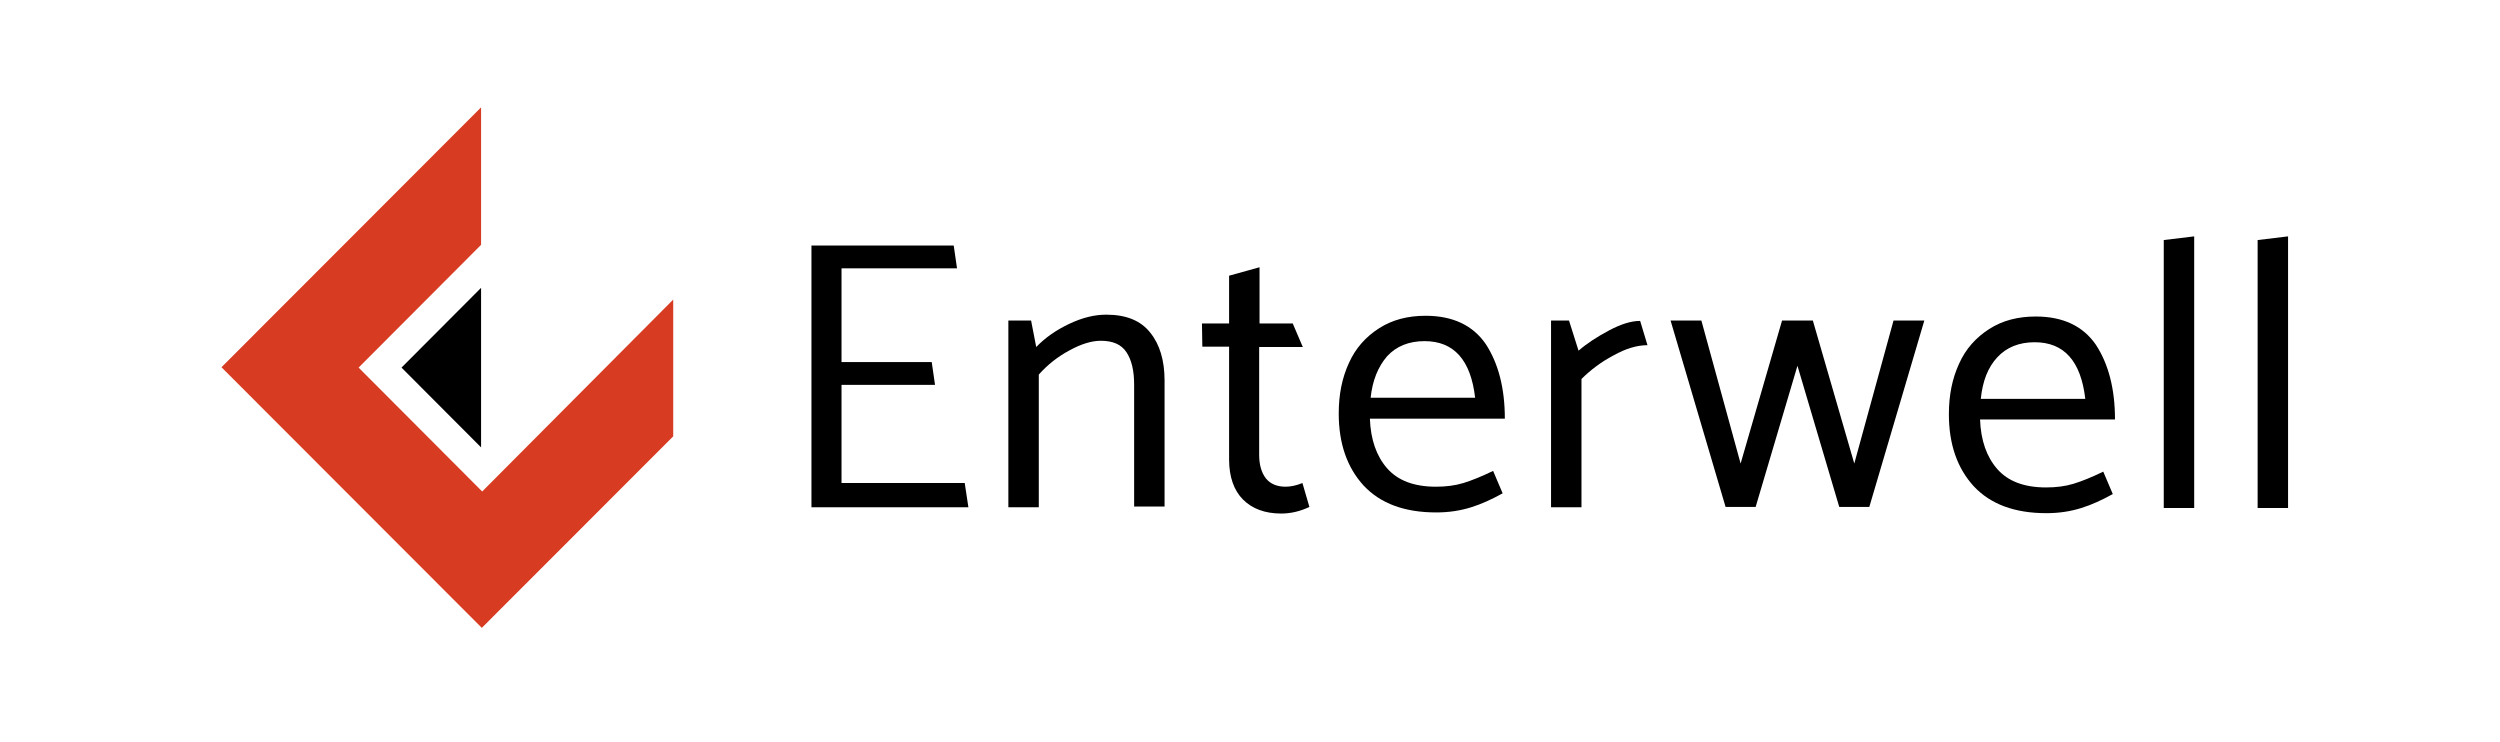
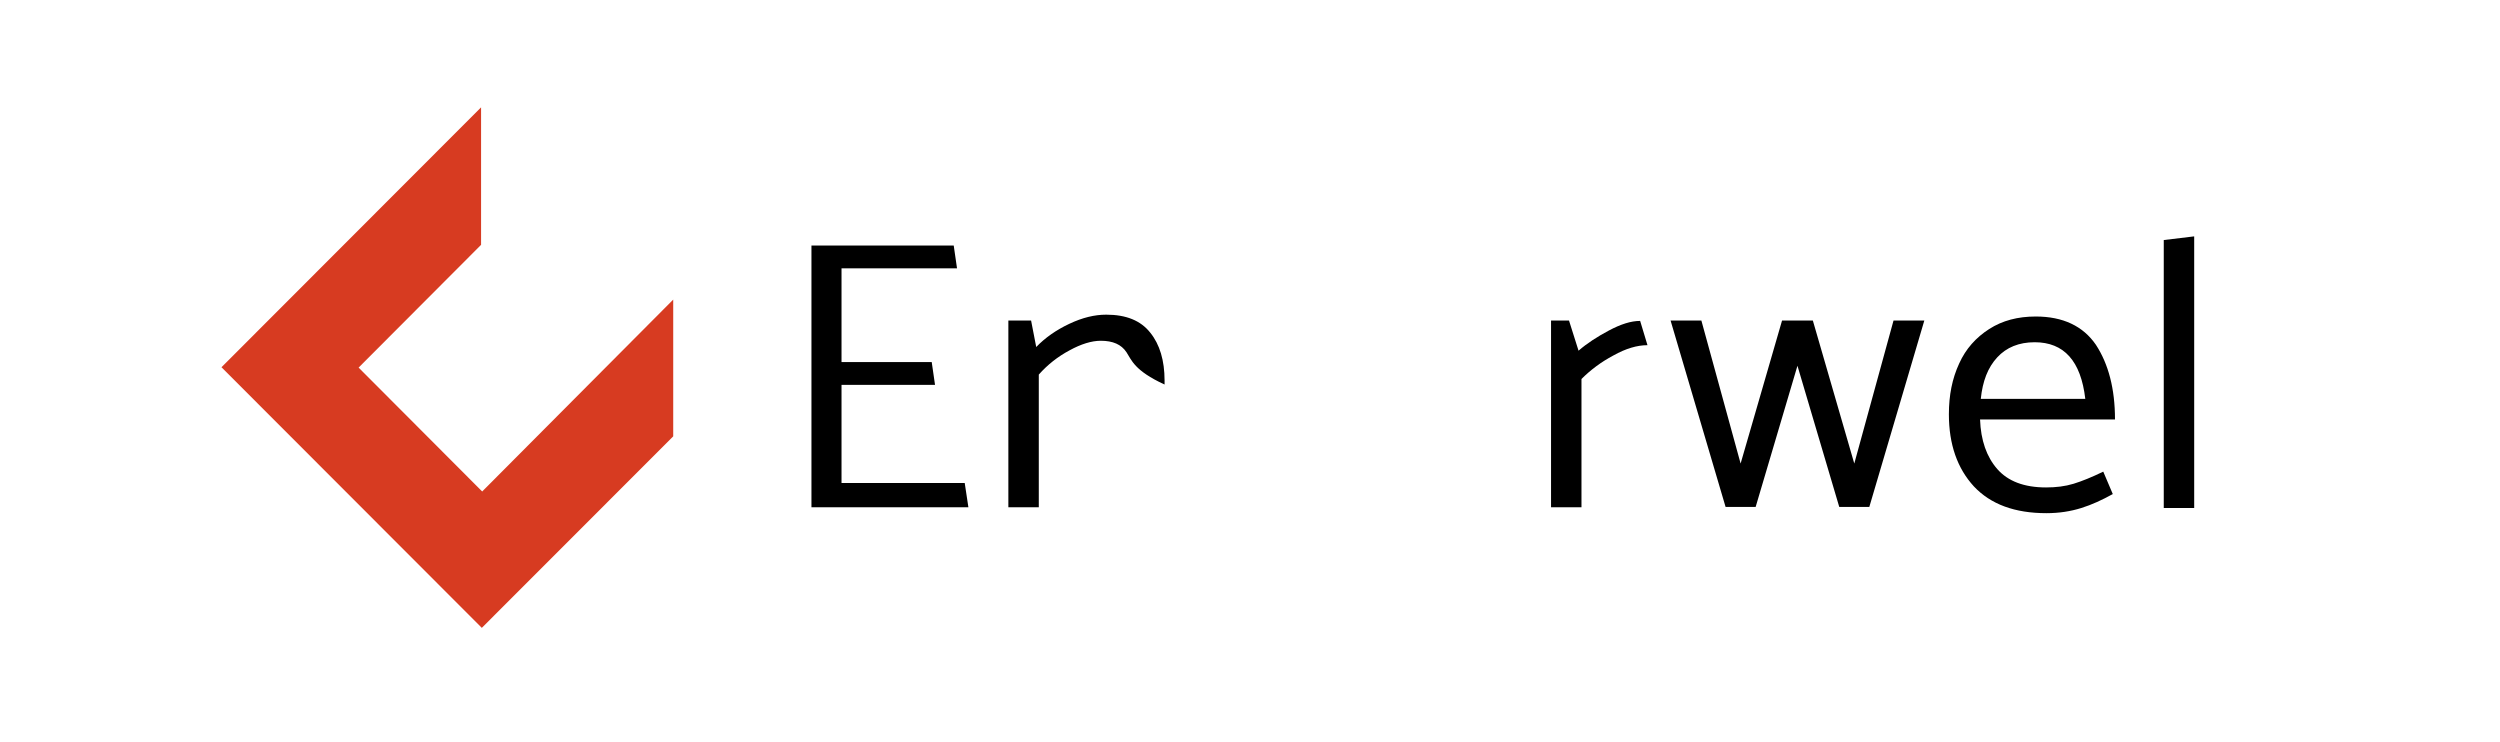
<svg xmlns="http://www.w3.org/2000/svg" width="1024" height="304" viewBox="0 0 1024 304" fill="none">
  <path d="M332.372 207.786V100.581H390.646L391.998 109.916H344.688V148.311H381.635L382.986 157.647H344.688V197.849H395.152L396.654 207.786H332.372Z" fill="black" />
-   <path d="M425.49 207.786H413.024V131.297H422.336L424.439 142.138C428.043 138.374 432.549 135.212 437.956 132.652C443.363 130.092 448.319 128.888 453.125 128.888C461.236 128.888 467.243 131.297 471.148 136.266C475.053 141.084 477.006 147.709 477.006 155.84V207.485H464.54V157.496C464.54 151.775 463.488 147.408 461.386 144.246C459.283 141.084 455.829 139.578 450.872 139.578C447.118 139.578 442.762 140.934 438.106 143.493C433.3 146.053 429.095 149.365 425.49 153.431V207.786V207.786Z" fill="black" />
-   <path d="M529.573 132.652L533.628 142.138H515.755V186.255C515.755 190.32 516.656 193.482 518.458 195.891C520.261 198.15 522.964 199.354 526.569 199.354C528.521 199.354 530.924 198.903 533.477 197.849L536.331 207.636C532.576 209.443 528.671 210.346 524.766 210.346C518.158 210.346 512.901 208.389 509.147 204.624C505.392 200.86 503.439 195.289 503.439 188.212V141.987H492.475L492.325 132.502H503.439V112.927L515.905 109.464V132.502H529.573V132.652Z" fill="black" />
-   <path d="M616.383 171.499H561.112C561.413 180.082 563.816 186.857 568.171 191.826C572.527 196.795 579.135 199.355 588.147 199.355C592.202 199.355 595.957 198.903 599.411 197.849C602.865 196.795 606.921 195.139 611.576 192.88L615.481 202.065C611.126 204.474 606.921 206.431 602.565 207.787C598.209 209.142 593.554 209.895 588.297 209.895C575.381 209.895 565.468 206.281 558.559 198.903C551.801 191.525 548.346 181.738 548.346 169.391C548.346 161.562 549.698 154.786 552.552 148.613C555.255 142.59 559.46 137.922 564.867 134.459C570.274 130.996 576.582 129.34 583.941 129.34C595.055 129.34 603.316 133.255 608.573 140.934C613.679 148.763 616.383 158.851 616.383 171.499ZM561.413 162.917H604.217C602.415 147.408 595.506 139.729 583.491 139.729C577.033 139.729 571.926 141.837 568.171 145.903C564.417 150.269 562.164 155.84 561.413 162.917Z" fill="black" />
+   <path d="M425.49 207.786H413.024V131.297H422.336L424.439 142.138C428.043 138.374 432.549 135.212 437.956 132.652C443.363 130.092 448.319 128.888 453.125 128.888C461.236 128.888 467.243 131.297 471.148 136.266C475.053 141.084 477.006 147.709 477.006 155.84V207.485V157.496C464.54 151.775 463.488 147.408 461.386 144.246C459.283 141.084 455.829 139.578 450.872 139.578C447.118 139.578 442.762 140.934 438.106 143.493C433.3 146.053 429.095 149.365 425.49 153.431V207.786V207.786Z" fill="black" />
  <path d="M647.772 207.786H635.307V131.297H642.666L646.571 143.644C650.025 140.632 654.231 137.922 659.037 135.362C663.843 132.803 668.048 131.447 671.803 131.447L674.807 141.385C670.601 141.385 665.946 142.74 660.839 145.601C655.733 148.311 651.377 151.624 647.772 155.237V207.786Z" fill="black" />
  <path d="M866.3 171.8H811.03C811.33 180.383 813.733 187.158 818.089 192.127C822.444 197.096 829.053 199.656 838.064 199.656C842.119 199.656 845.874 199.204 849.329 198.15C852.783 197.096 856.838 195.44 861.494 193.181L865.399 202.366C861.043 204.775 856.838 206.733 852.482 208.088C848.127 209.443 843.471 210.196 838.214 210.196C825.298 210.196 815.385 206.582 808.477 199.204C801.718 191.826 798.264 182.039 798.264 169.692C798.264 161.863 799.615 155.087 802.469 148.914C805.172 142.891 809.378 138.223 814.785 134.76C820.192 131.297 826.5 129.641 833.859 129.641C844.973 129.641 853.233 133.556 858.49 141.235C863.597 149.064 866.3 159.153 866.3 171.8ZM811.33 163.368H854.135C852.332 147.86 845.424 140.181 833.408 140.181C826.95 140.181 821.844 142.289 818.089 146.354C814.184 150.57 812.081 156.141 811.33 163.368Z" fill="black" />
  <path d="M886.275 208.088V98.322L898.741 96.817V208.088H886.275Z" fill="black" />
-   <path d="M924.724 208.088V98.322L937.19 96.817V208.088H924.724Z" fill="black" />
  <path d="M775.585 131.297L759.515 189.868L742.543 131.297C738.338 131.297 734.132 131.297 729.927 131.297L712.955 189.868L696.885 131.297H684.269L706.798 207.636H719.113L736.235 149.817L753.357 207.636H765.672L788.201 131.297H775.585Z" fill="black" />
  <path d="M197.501 201.312L146.887 150.57L197.05 100.28V100.129V43.967L90.715 150.419L197.351 257.173L275.75 178.726V122.714L197.501 201.312Z" fill="#D73B21" />
-   <path d="M197.05 117.896L164.459 150.57L197.05 183.244V117.896Z" fill="black" />
</svg>